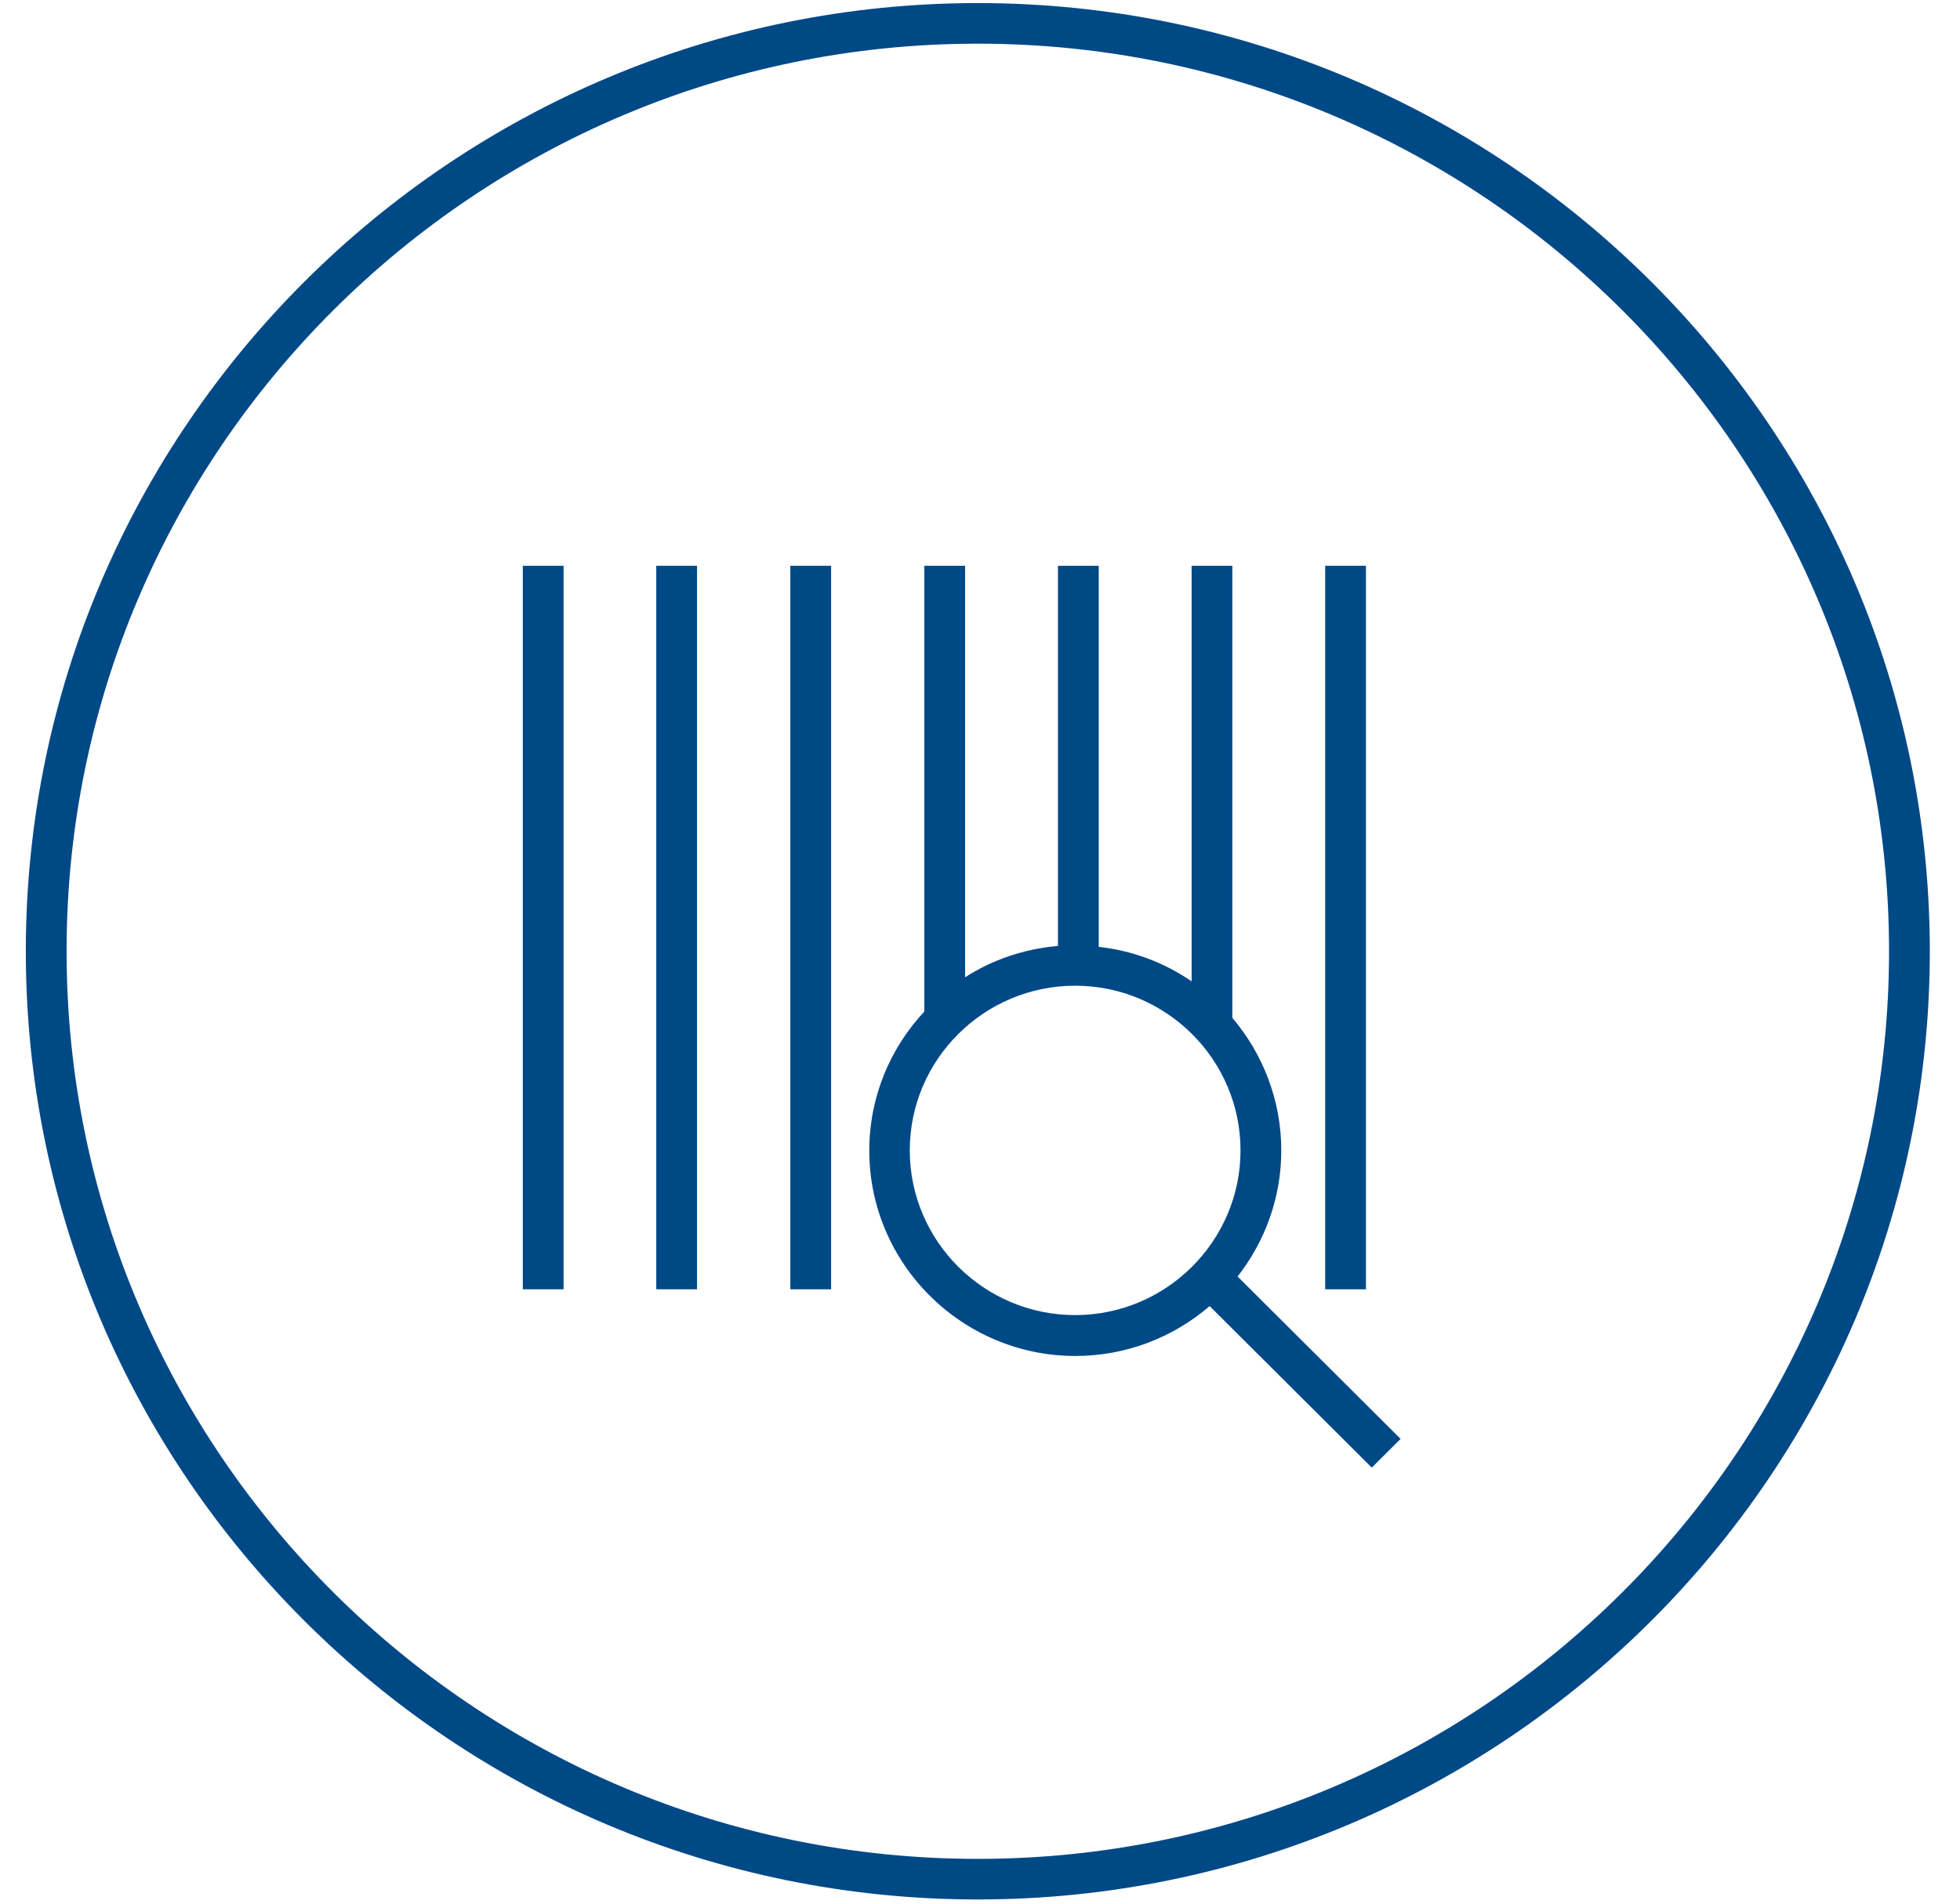
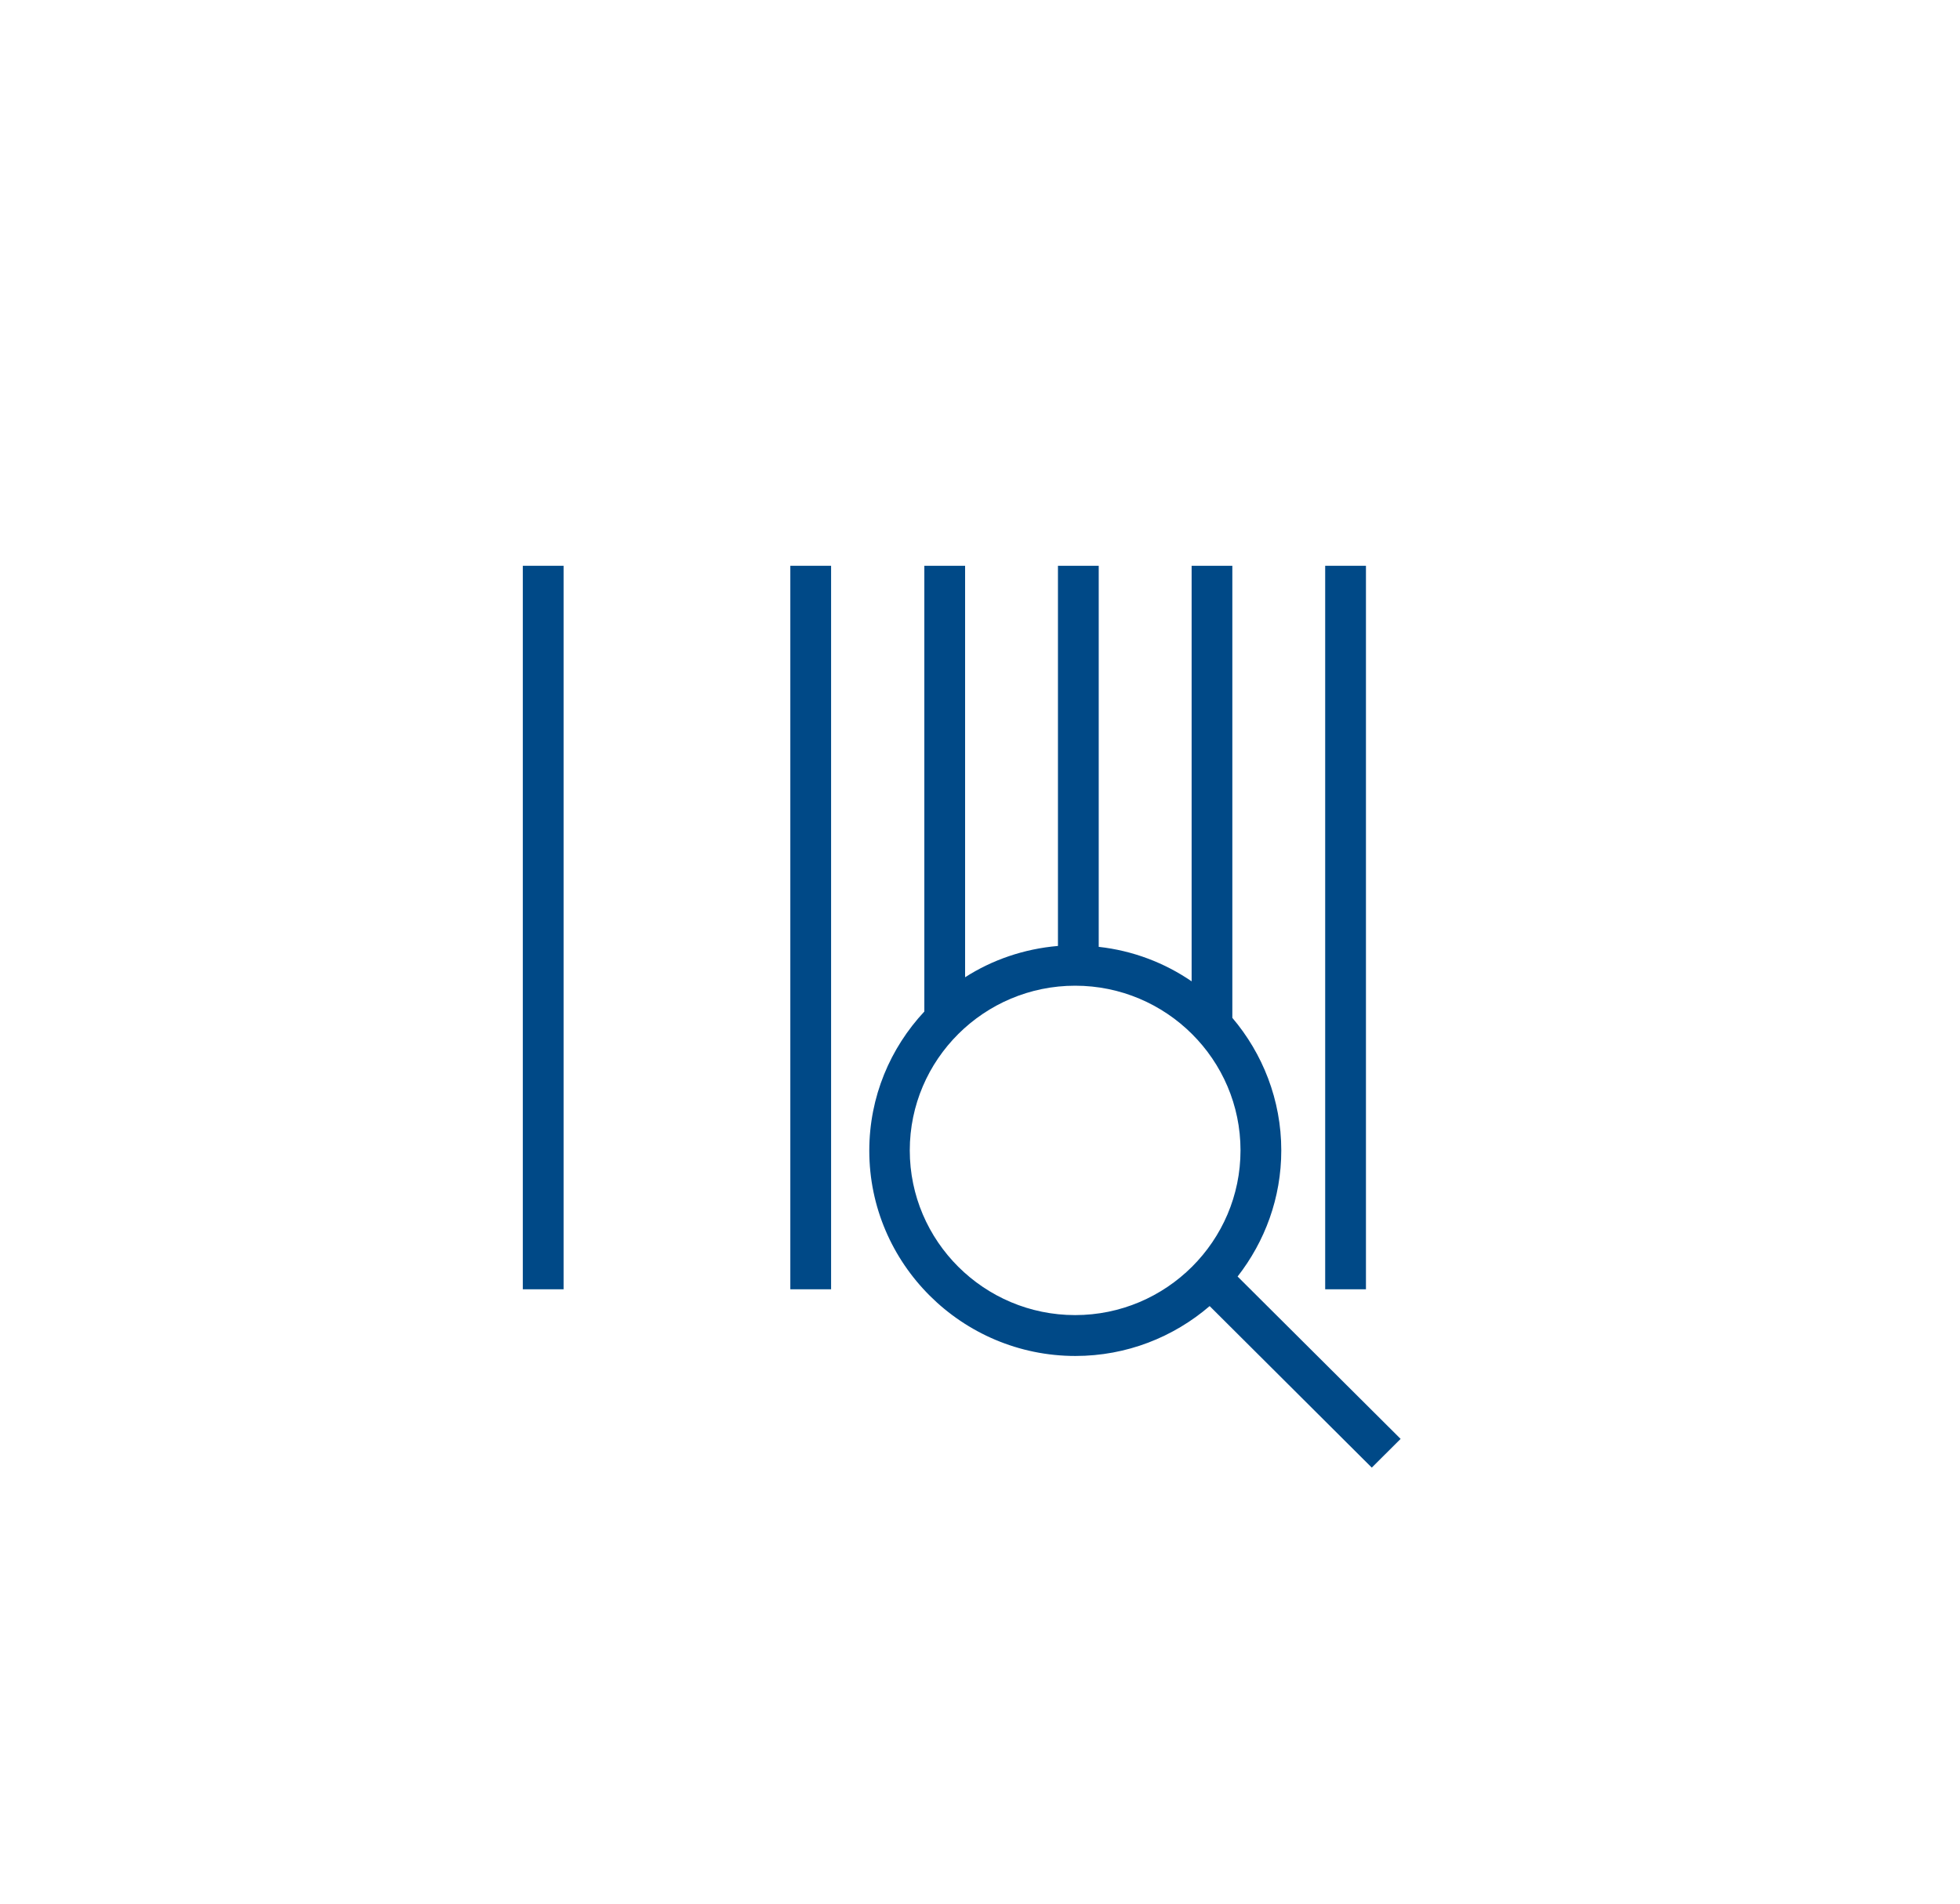
<svg xmlns="http://www.w3.org/2000/svg" width="35" height="34" viewBox="0 0 35 34" fill="none">
-   <path d="M10.064 10.105H9.336V23.027H10.064V10.105Z" fill="#004987" />
-   <path d="M12.447 10.105H11.719V23.027H12.447V10.105Z" fill="#004987" />
+   <path d="M10.064 10.105H9.336V23.027H10.064V10.105" fill="#004987" />
  <path d="M14.841 10.105H14.113V23.027H14.841V10.105Z" fill="#004987" />
  <path d="M24.392 10.105H23.664V23.027H24.392V10.105Z" fill="#004987" />
  <path d="M22.88 20.546C22.88 19.645 22.547 18.816 22.006 18.179V10.105H21.279V17.527C20.795 17.195 20.228 16.978 19.62 16.911V10.105H18.892V16.895C18.284 16.947 17.717 17.144 17.234 17.454V10.105H16.506V18.066C15.898 18.718 15.523 19.588 15.523 20.551C15.523 22.571 17.177 24.218 19.204 24.218C20.119 24.218 20.956 23.881 21.601 23.327L24.496 26.212L25.011 25.699L22.1 22.799C22.588 22.172 22.88 21.395 22.88 20.546ZM16.246 20.546C16.246 18.925 17.572 17.605 19.199 17.605C20.826 17.605 22.152 18.925 22.152 20.546C22.152 22.167 20.826 23.488 19.199 23.488C17.572 23.488 16.246 22.167 16.246 20.546Z" fill="#004987" />
-   <path d="M17.461 0.055C8.088 0.055 0.461 7.652 0.461 16.99C0.461 26.328 8.088 33.925 17.461 33.925C26.834 33.925 34.461 26.328 34.461 16.99C34.461 7.652 26.834 0.055 17.461 0.055ZM17.461 33.2C8.488 33.2 1.189 25.929 1.189 16.99C1.189 8.051 8.488 0.78 17.461 0.78C26.434 0.78 33.733 8.051 33.733 16.99C33.733 25.929 26.434 33.2 17.461 33.2Z" fill="#004987" />
</svg>